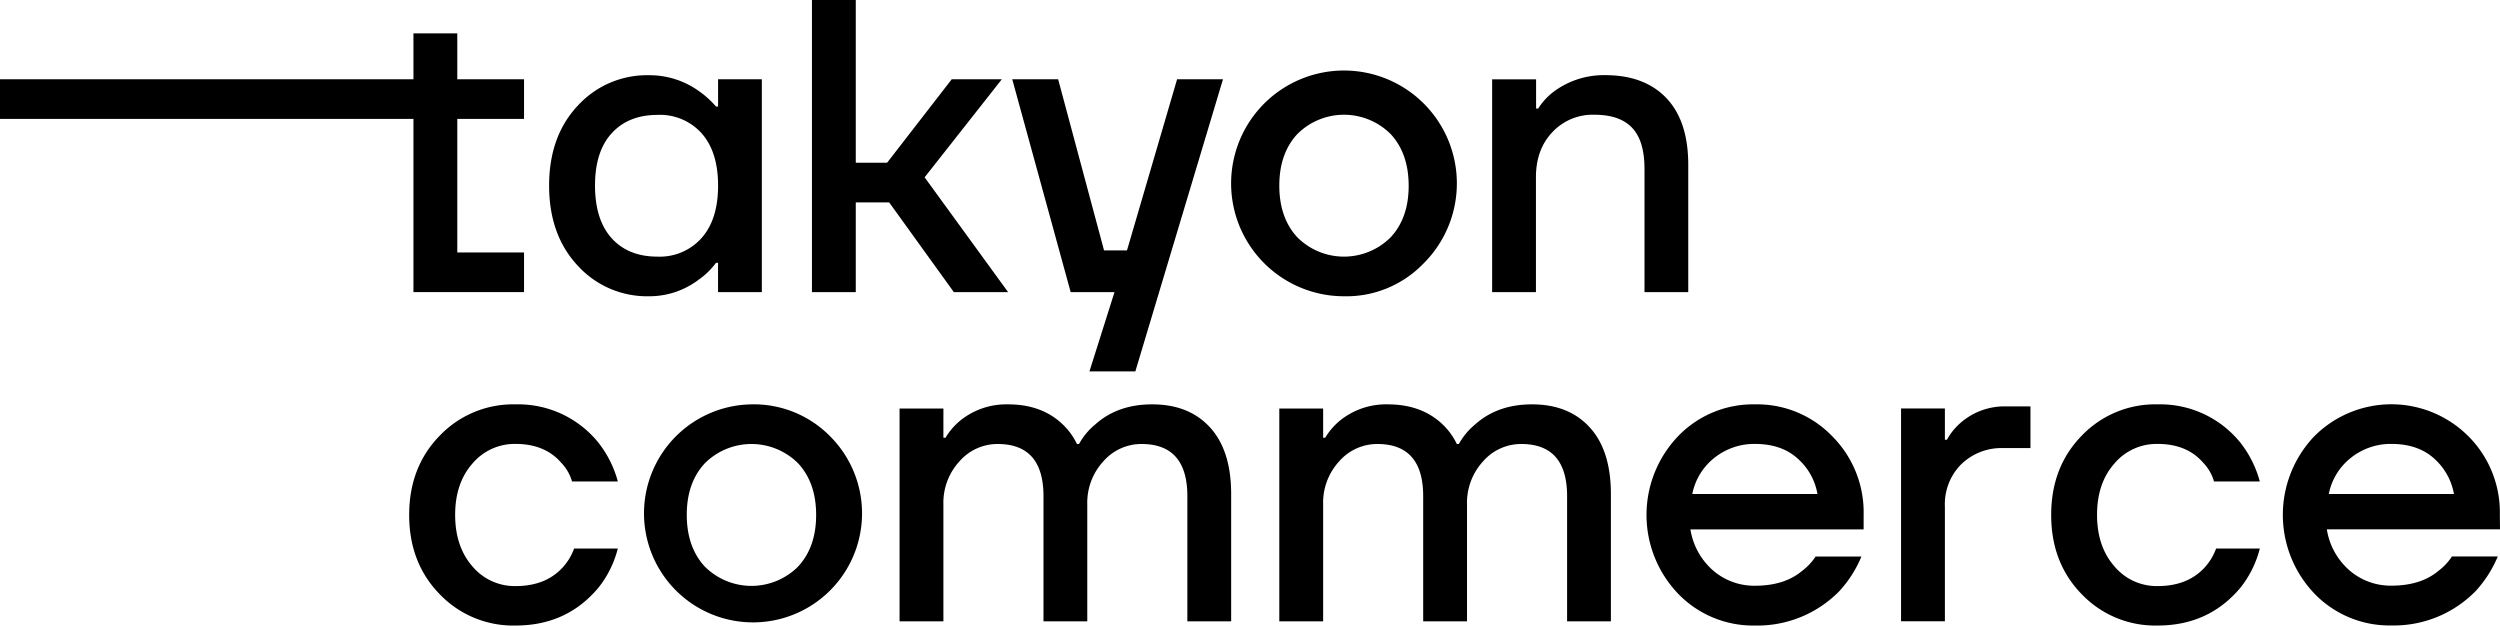
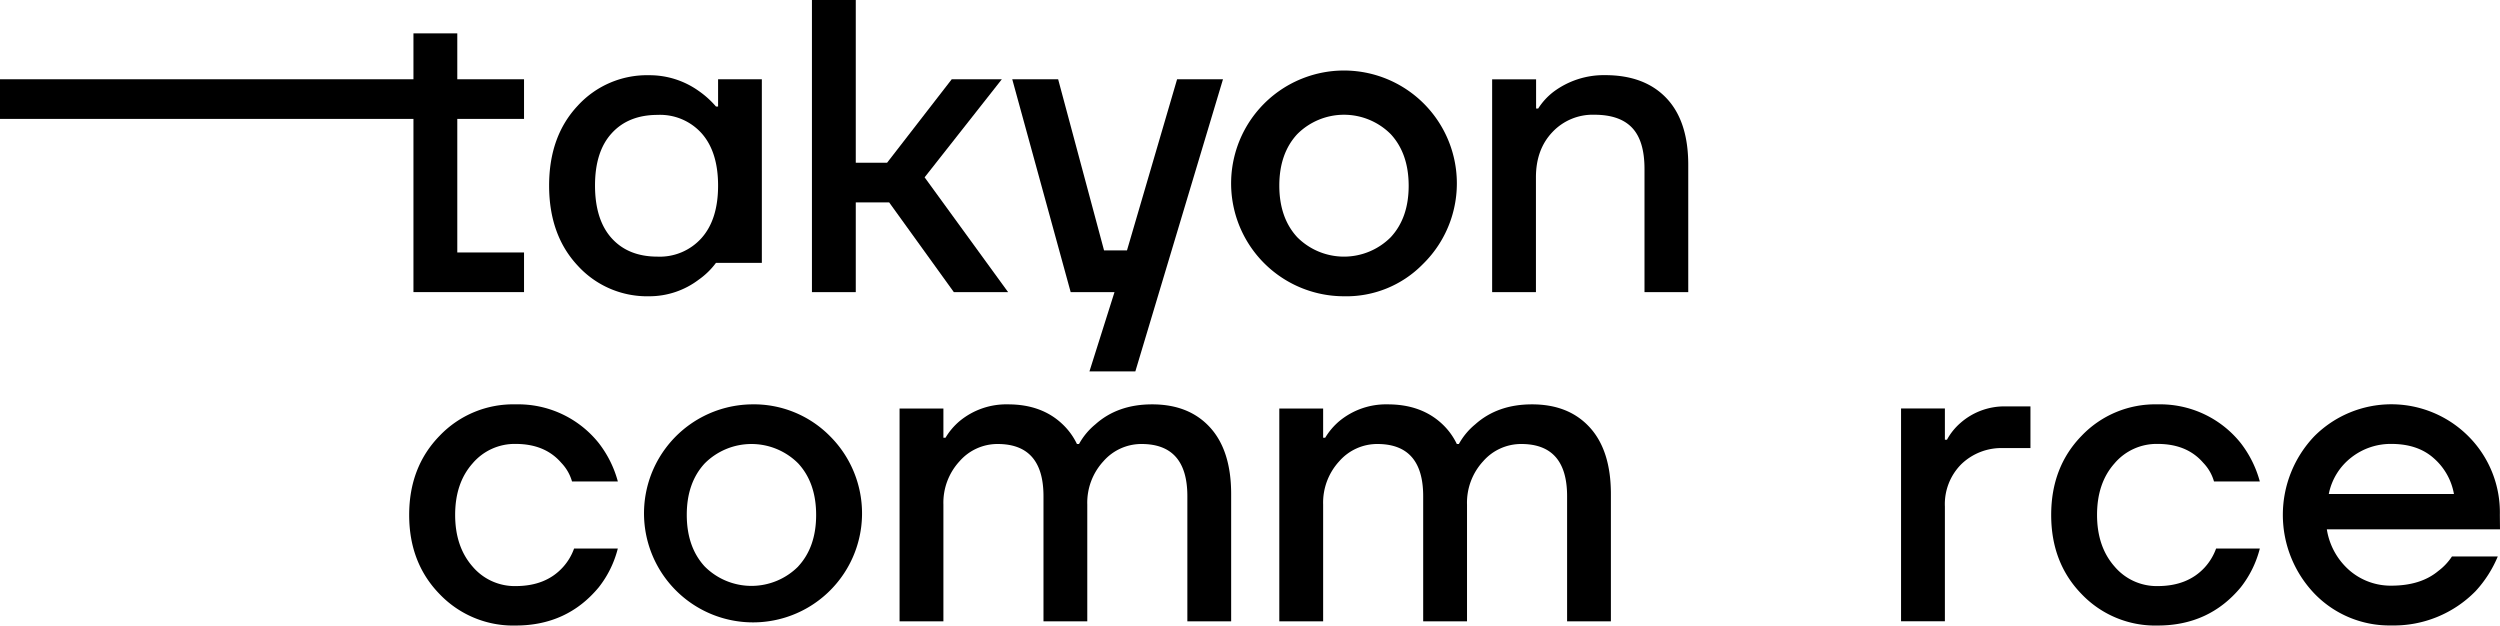
<svg xmlns="http://www.w3.org/2000/svg" xmlns:ns1="http://sodipodi.sourceforge.net/DTD/sodipodi-0.dtd" xmlns:ns2="http://www.inkscape.org/namespaces/inkscape" id="Слой_1" data-name="Слой 1" viewBox="0 0 654.73 163.828" version="1.1" ns1:docname="1.svg" width="654.73" height="163.828">
  <defs id="defs33" />
  <ns1:namedview id="namedview31" pagecolor="#ffd3ff" bordercolor="#000000" borderopacity="0.25" ns2:showpageshadow="2" ns2:pageopacity="0" ns2:pagecheckerboard="0" ns2:deskcolor="#d1d1d1" showgrid="false" />
  <polygon points="292.56,426.84 281.08,426.84 281.08,438.86 274.52,438.86 172.8,438.86 172.8,449.24 274.52,449.24 281.08,449.24 281.08,494.6 310.04,494.6 310.04,484.22 292.56,484.22 292.56,449.24 310.04,449.24 310.04,438.86 292.56,438.86 " id="polygon2" transform="translate(-172.8,-418.1)" />
-   <path d="m 170.02,77.59 a 21.4,21.4 0 0 0 13,-4.37 19.67,19.67 0 0 0 4.48,-4.37 h 0.55 v 7.65 h 11.47 V 20.76 h -11.46 v 7.14 h -0.55 a 24,24 0 0 0 -4.48,-4.05 22.18,22.18 0 0 0 -13,-4.15 24.57,24.57 0 0 0 -18.74,8 q -7.49,8 -7.48,20.93 0.01,12.93 7.48,20.93 a 24.57,24.57 0 0 0 18.73,8.03 z M 160.2,34.9 q 4.36,-4.8 12,-4.81 a 14.63,14.63 0 0 1 11.54,4.81 q 4.32,4.86 4.32,13.71 0,8.85 -4.32,13.72 a 14.66,14.66 0 0 1 -11.54,4.88 q -7.65,0 -12,-4.81 -4.35,-4.81 -4.37,-13.77 -0.01,-8.95 4.37,-13.73 z" id="path4" />
+   <path d="m 170.02,77.59 a 21.4,21.4 0 0 0 13,-4.37 19.67,19.67 0 0 0 4.48,-4.37 h 0.55 h 11.47 V 20.76 h -11.46 v 7.14 h -0.55 a 24,24 0 0 0 -4.48,-4.05 22.18,22.18 0 0 0 -13,-4.15 24.57,24.57 0 0 0 -18.74,8 q -7.49,8 -7.48,20.93 0.01,12.93 7.48,20.93 a 24.57,24.57 0 0 0 18.73,8.03 z M 160.2,34.9 q 4.36,-4.8 12,-4.81 a 14.63,14.63 0 0 1 11.54,4.81 q 4.32,4.86 4.32,13.71 0,8.85 -4.32,13.72 a 14.66,14.66 0 0 1 -11.54,4.88 q -7.65,0 -12,-4.81 -4.35,-4.81 -4.37,-13.77 -0.01,-8.95 4.37,-13.73 z" id="path4" />
  <polygon points="385.44,494.6 396.92,494.6 396.92,471.1 405.66,471.1 422.6,494.6 436.81,494.6 414.95,464.54 435.17,438.86 422.05,438.86 405.12,460.72 396.92,460.72 396.92,418.1 385.44,418.1 " id="polygon6" transform="translate(-172.8,-418.1)" />
  <polygon points="437.9,438.86 453.2,494.6 464.68,494.6 458.12,515.36 470.14,515.36 493.09,438.86 481.07,438.86 467.95,483.67 461.94,483.67 449.92,438.86 " id="polygon8" transform="translate(-172.8,-418.1)" />
  <path d="m 372.58,69.23 a 29.56,29.56 0 1 0 -20.6,8.36 28,28 0 0 0 20.6,-8.36 z m -37.54,-20.6 q 0,-8.42 4.7,-13.5 a 17.29,17.29 0 0 1 24.48,0 q 4.69,5.08 4.7,13.5 0.01,8.42 -4.7,13.5 a 17.29,17.29 0 0 1 -24.48,0 q -4.69,-5.08 -4.7,-13.5 z" id="path10" />
  <path d="M 442.14,76.5 V 43.17 q 0,-11.47 -5.74,-17.49 -5.74,-6.02 -16.12,-6 a 22,22 0 0 0 -13.44,4.37 17.11,17.11 0 0 0 -4,4.37 h -0.55 V 20.77 H 390.78 V 76.5 h 11.47 V 46.44 q 0,-7.32 4.32,-11.85 a 14.47,14.47 0 0 1 11,-4.54 q 6.66,0 9.89,3.44 3.23,3.44 3.22,10.77 V 76.5 Z" id="path12" />
  <path d="m 135.05,116.26 q 7.65,0 11.92,4.92 a 11.7,11.7 0 0 1 2.84,4.92 h 12 a 28.42,28.42 0 0 0 -5,-10.06 27,27 0 0 0 -21.76,-10.14 26.61,26.61 0 0 0 -19.89,8.2 q -8,8.19 -8,20.76 0,12.57 8,20.76 a 26.61,26.61 0 0 0 19.89,8.2 q 13.45,0 21.75,-10 a 27.1,27.1 0 0 0 5,-10.17 h -11.45 a 14.48,14.48 0 0 1 -2.95,4.92 q -4.47,4.92 -12.35,4.92 a 14.47,14.47 0 0 1 -11.31,-5.14 q -4.54,-5.2 -4.54,-13.51 0,-8.31 4.53,-13.44 a 14.47,14.47 0 0 1 11.32,-5.14 z" id="path14" />
  <path d="m 196.8,105.9 a 28.55,28.55 0 1 0 20.6,8.36 28,28 0 0 0 -20.6,-8.36 z m 12.24,42.46 a 17.29,17.29 0 0 1 -24.48,0 q -4.69,-5.09 -4.7,-13.5 -0.01,-8.41 4.7,-13.5 a 17.29,17.29 0 0 1 24.48,0 q 4.7,5.09 4.7,13.5 0,8.41 -4.7,13.48 z" id="path16" />
  <path d="m 301.71,105.9 q -9,0 -14.86,5.25 a 17.52,17.52 0 0 0 -4.26,5.13 h -0.55 a 17.42,17.42 0 0 0 -3.72,-5.13 q -5.46,-5.25 -14.31,-5.25 a 19.18,19.18 0 0 0 -12.68,4.37 17.3,17.3 0 0 0 -3.71,4.37 h -0.55 v -7.65 h -11.48 v 55.74 h 11.48 v -30.6 a 16,16 0 0 1 4.21,-11.31 13.19,13.19 0 0 1 10,-4.54 q 12,0 12,13.66 v 32.79 h 11.47 v -30.6 a 16,16 0 0 1 4.21,-11.31 13.2,13.2 0 0 1 10,-4.54 q 12,0 12,13.66 v 32.79 h 11.47 v -33.35 q 0,-11.37 -5.52,-17.43 -5.52,-6.06 -15.2,-6.05 z" id="path18" />
  <path d="m 401.2,105.9 q -9,0 -14.87,5.25 a 17.68,17.68 0 0 0 -4.26,5.13 h -0.54 a 17.42,17.42 0 0 0 -3.72,-5.13 q -5.5,-5.25 -14.36,-5.25 a 19.17,19.17 0 0 0 -12.67,4.37 17.55,17.55 0 0 0 -3.72,4.37 h -0.54 v -7.65 h -11.48 v 55.74 h 11.48 v -30.6 a 16,16 0 0 1 4.2,-11.31 13.22,13.22 0 0 1 10,-4.54 q 12,0 12,13.66 v 32.79 h 11.48 v -30.6 a 16,16 0 0 1 4.21,-11.31 13.19,13.19 0 0 1 10,-4.54 q 12,0 12,13.66 v 32.79 h 11.47 v -33.35 q 0,-11.37 -5.52,-17.43 -5.52,-6.06 -15.16,-6.05 z" id="path20" />
-   <path d="m 459.62,105.9 a 27.25,27.25 0 0 0 -20.16,8.36 29.84,29.84 0 0 0 0,41.2 27.25,27.25 0 0 0 20.16,8.36 30,30 0 0 0 22.08,-9 30.81,30.81 0 0 0 5.79,-9.07 h -12 a 15,15 0 0 1 -3.61,3.82 q -4.59,3.82 -12.24,3.83 a 16.5,16.5 0 0 1 -10.93,-3.94 18,18 0 0 1 -6,-10.81 h 45.36 v -3.83 a 28.18,28.18 0 0 0 -8.25,-20.6 27.29,27.29 0 0 0 -20.2,-8.32 z m -16.42,23.48 a 16,16 0 0 1 5.9,-9.57 16.73,16.73 0 0 1 10.49,-3.55 q 7,0 11.2,3.83 a 16,16 0 0 1 5.19,9.29 z" id="path22" />
  <path d="m 513.39,110.8 a 15.84,15.84 0 0 0 -3.5,4.37 h -0.54 v -8.2 h -11.48 v 55.74 h 11.48 v -30.06 a 14.79,14.79 0 0 1 4.31,-11.09 15.12,15.12 0 0 1 11,-4.21 h 7.1 v -10.92 h -6.56 a 17.42,17.42 0 0 0 -11.81,4.37 z" id="path24" />
  <path d="m 565.08,116.26 q 7.65,0 11.91,4.92 a 11.59,11.59 0 0 1 2.84,4.92 h 12 a 28.59,28.59 0 0 0 -5,-10.06 27,27 0 0 0 -21.75,-10.14 26.61,26.61 0 0 0 -19.89,8.2 q -8,8.19 -8,20.76 0,12.57 8,20.76 a 26.61,26.61 0 0 0 19.89,8.2 q 13.44,0 21.75,-10 a 27.25,27.25 0 0 0 5,-10.17 h -11.45 a 14.81,14.81 0 0 1 -2.95,4.92 q -4.49,4.92 -12.35,4.92 a 14.45,14.45 0 0 1 -11.31,-5.14 q -4.57,-5.2 -4.57,-13.51 0,-8.31 4.54,-13.44 a 14.45,14.45 0 0 1 11.34,-5.14 z" id="path26" />
  <path d="m 654.69,134.84 a 28.18,28.18 0 0 0 -8.25,-20.6 28.5,28.5 0 0 0 -40.33,0 29.84,29.84 0 0 0 0,41.2 27.28,27.28 0 0 0 20.17,8.36 30,30 0 0 0 22.07,-9 31,31 0 0 0 5.8,-9.07 h -12 a 15.12,15.12 0 0 1 -3.6,3.82 q -4.59,3.82 -12.24,3.83 a 16.48,16.48 0 0 1 -10.93,-3.94 17.92,17.92 0 0 1 -6,-10.81 h 45.35 z m -44.8,-5.46 a 16,16 0 0 1 5.9,-9.57 16.71,16.71 0 0 1 10.49,-3.55 q 7,0 11.2,3.83 a 16.15,16.15 0 0 1 5.19,9.29 z" id="path28" />
</svg>